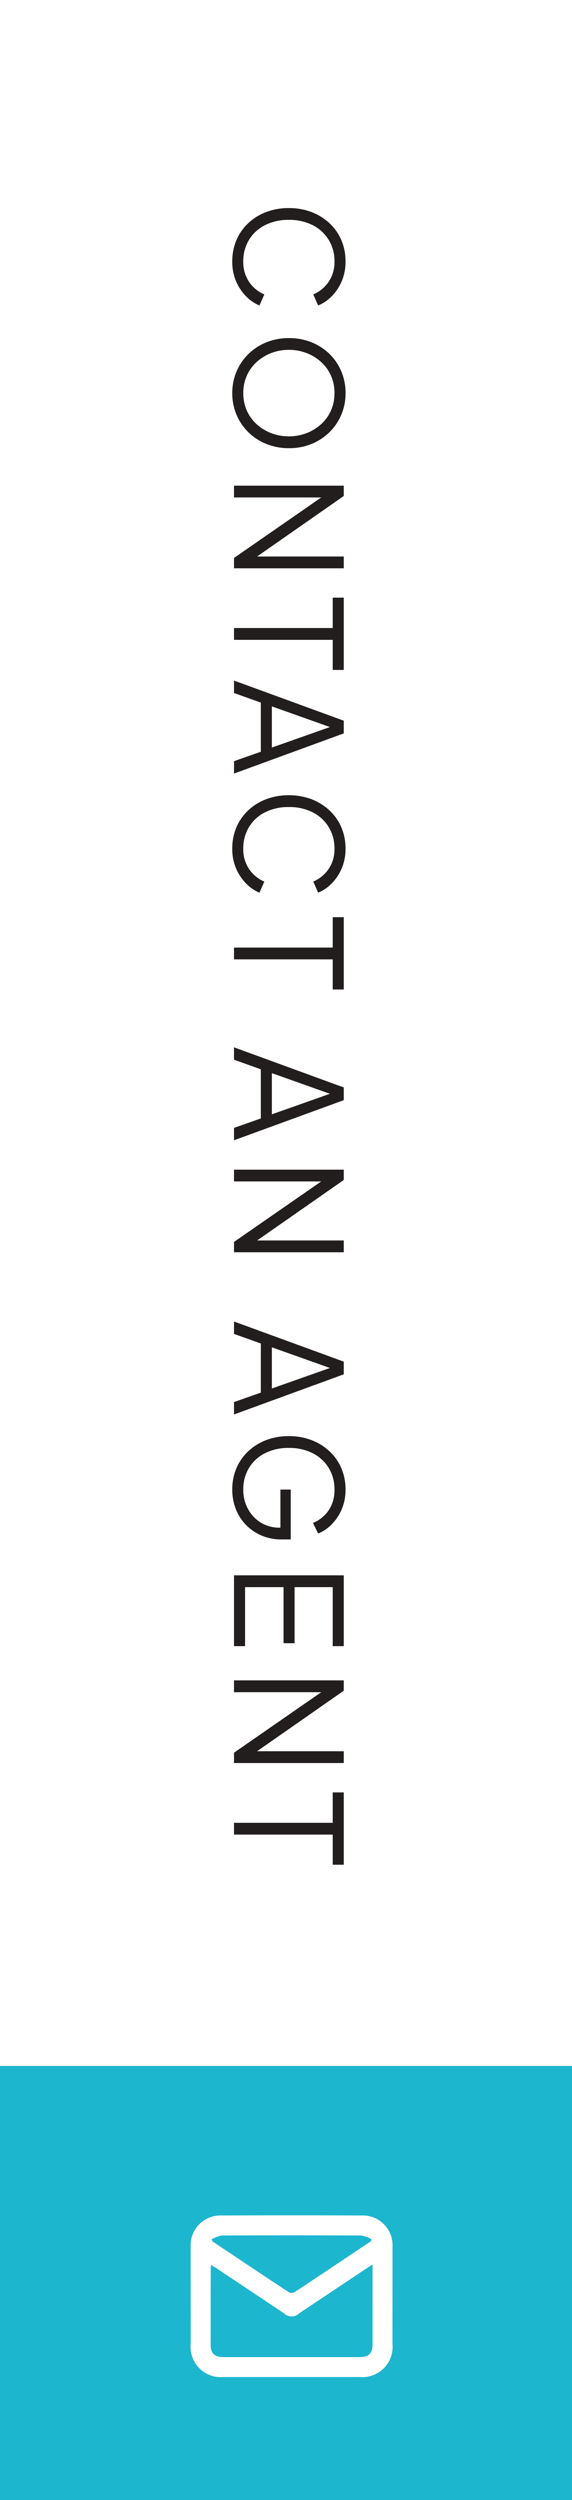
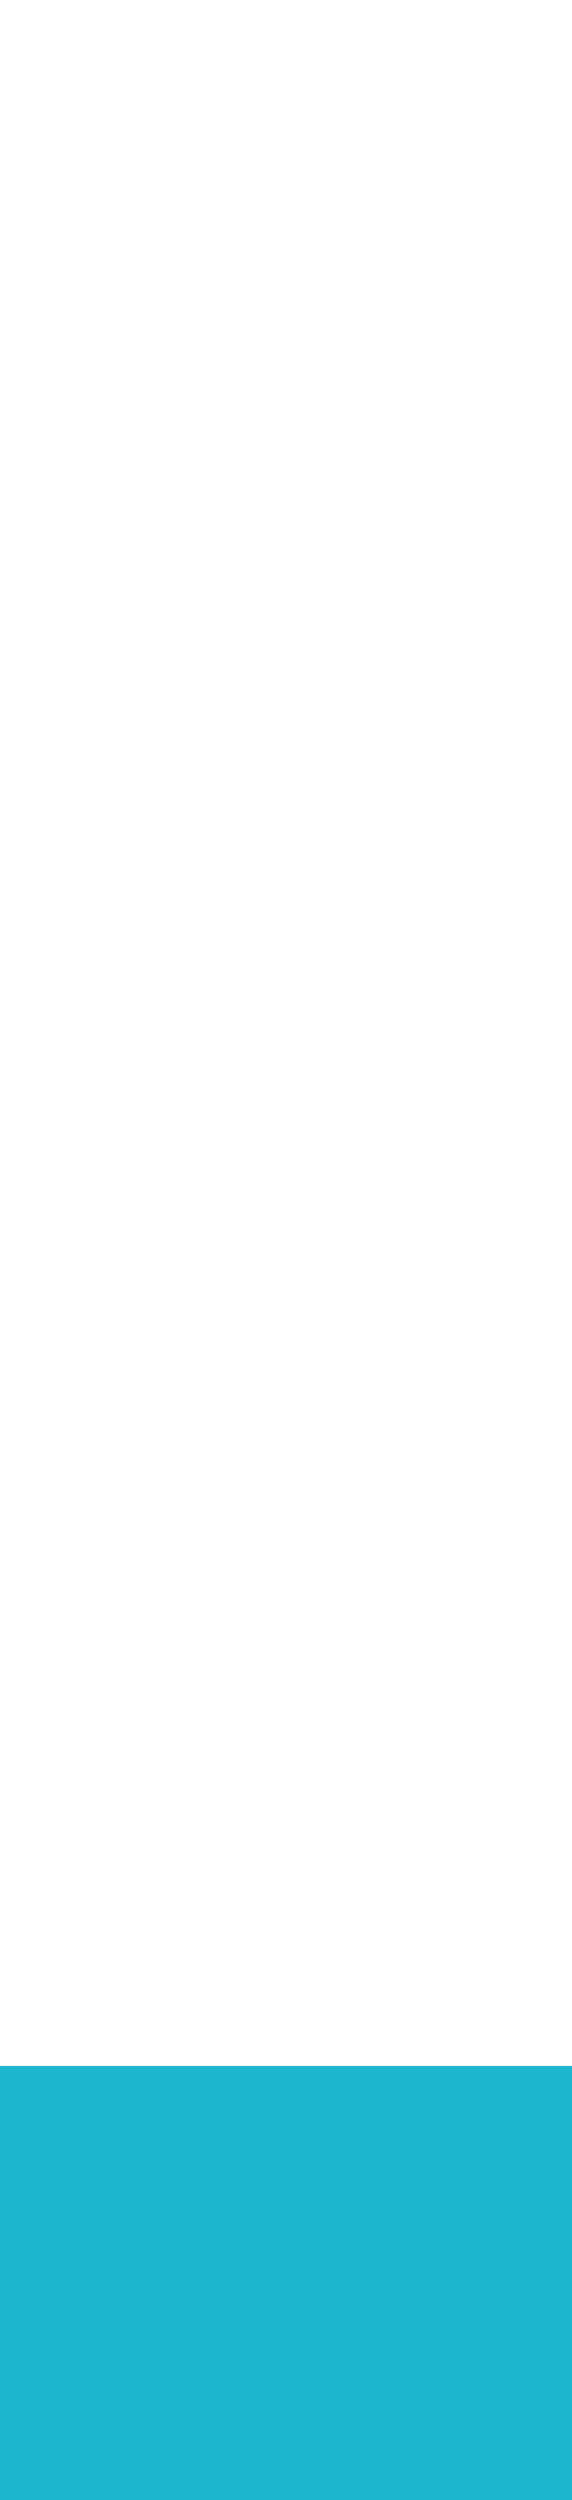
<svg xmlns="http://www.w3.org/2000/svg" width="66" height="288" viewBox="0 0 66 288">
  <rect x="0" y="0" width="66" height="288" fill="#808080" stroke="none" />
  <g id="Group_11410" data-name="Group 11410" transform="translate(-1854 -972)">
    <rect id="Rectangle_27" data-name="Rectangle 27" width="66" height="238" transform="translate(1854 972)" fill="#fff" />
    <rect id="Rectangle_28" data-name="Rectangle 28" width="66" height="50" transform="translate(1854 1210)" fill="#1db6cf" />
-     <path id="Path_4252" data-name="Path 4252" d="M-184.875.2A6.152,6.152,0,0,1-187.34-.28a5.8,5.8,0,0,1-1.947-1.36,6.264,6.264,0,0,1-1.284-2.065,7.218,7.218,0,0,1-.459-2.618,7.218,7.218,0,0,1,.459-2.618,6.362,6.362,0,0,1,1.284-2.074,5.748,5.748,0,0,1,1.947-1.369,6.152,6.152,0,0,1,2.465-.484,5.635,5.635,0,0,1,2.32.459,5.554,5.554,0,0,1,1.734,1.182,4.489,4.489,0,0,1,1.011,1.521l-1.275.561a4.058,4.058,0,0,0-1.454-1.776,4.026,4.026,0,0,0-2.337-.672,4.674,4.674,0,0,0-2.482.663,4.572,4.572,0,0,0-1.7,1.844,5.927,5.927,0,0,0-.612,2.762,5.94,5.94,0,0,0,.612,2.754,4.5,4.5,0,0,0,1.7,1.844,4.72,4.72,0,0,0,2.482.655,4.064,4.064,0,0,0,2.337-.663A4,4,0,0,0-181.084-3.5l1.275.561a4.541,4.541,0,0,1-1.011,1.5,5.554,5.554,0,0,1-1.734,1.181A5.635,5.635,0,0,1-184.875.2Zm15.164,0a6.293,6.293,0,0,1-2.473-.484,6.2,6.2,0,0,1-2.014-1.36,6.338,6.338,0,0,1-1.36-2.074,6.839,6.839,0,0,1-.493-2.627,6.839,6.839,0,0,1,.493-2.626,6.338,6.338,0,0,1,1.36-2.074,6.09,6.09,0,0,1,2.014-1.351,6.391,6.391,0,0,1,2.473-.476,6.293,6.293,0,0,1,2.474.484,6.2,6.2,0,0,1,2.014,1.36,6.361,6.361,0,0,1,1.36,2.066,6.775,6.775,0,0,1,.493,2.618,6.839,6.839,0,0,1-.493,2.627,6.339,6.339,0,0,1-1.36,2.074,6.2,6.2,0,0,1-2.014,1.36A6.293,6.293,0,0,1-169.711.2Zm0-1.275a4.867,4.867,0,0,0,2.014-.408,4.692,4.692,0,0,0,1.573-1.139A5.316,5.316,0,0,0-165.1-4.3a5.643,5.643,0,0,0,.365-2.04,5.6,5.6,0,0,0-.365-2.023,5.316,5.316,0,0,0-1.029-1.683,4.692,4.692,0,0,0-1.573-1.139,4.867,4.867,0,0,0-2.014-.408,4.867,4.867,0,0,0-2.014.408,4.691,4.691,0,0,0-1.572,1.139,5.316,5.316,0,0,0-1.029,1.683,5.6,5.6,0,0,0-.366,2.023,5.643,5.643,0,0,0,.366,2.04A5.316,5.316,0,0,0-173.3-2.618a4.669,4.669,0,0,0,1.581,1.139A4.883,4.883,0,0,0-169.711-1.071ZM-159.052,0V-12.665h1.19l7.429,10.659h-.459V-12.665h1.36V0h-1.19l-7.429-10.727h.459V0Zm16.4,0V-11.39h-3.5v-1.275h8.33v1.275h-3.468V0Zm6.052,0,4.624-12.665h1.462L-125.885,0h-1.428L-128.4-3.094h-5.661L-135.167,0Zm2.975-4.369h4.743l-2.567-7.276h.408ZM-117.232.2A6.153,6.153,0,0,1-119.7-.28a5.8,5.8,0,0,1-1.946-1.36,6.264,6.264,0,0,1-1.284-2.065,7.218,7.218,0,0,1-.459-2.618,7.218,7.218,0,0,1,.459-2.618,6.362,6.362,0,0,1,1.284-2.074,5.748,5.748,0,0,1,1.946-1.369,6.153,6.153,0,0,1,2.465-.484,5.635,5.635,0,0,1,2.32.459,5.554,5.554,0,0,1,1.734,1.182,4.489,4.489,0,0,1,1.012,1.521l-1.275.561a4.058,4.058,0,0,0-1.453-1.776,4.027,4.027,0,0,0-2.338-.672,4.674,4.674,0,0,0-2.482.663,4.572,4.572,0,0,0-1.7,1.844,5.927,5.927,0,0,0-.612,2.762,5.94,5.94,0,0,0,.612,2.754,4.5,4.5,0,0,0,1.7,1.844,4.72,4.72,0,0,0,2.482.655,4.064,4.064,0,0,0,2.338-.663A4,4,0,0,0-113.441-3.5l1.275.561a4.541,4.541,0,0,1-1.012,1.5,5.554,5.554,0,0,1-1.734,1.181A5.635,5.635,0,0,1-117.232.2Zm11.39-.2V-11.39h-3.5v-1.275h8.33v1.275h-3.468V0ZM-94.35,0l4.624-12.665h1.462L-83.64,0h-1.428l-1.088-3.094h-5.661L-92.922,0Zm2.975-4.369h4.743L-89.2-11.645h.408ZM-80.257,0V-12.665h1.19l7.429,10.659H-72.1V-12.665h1.36V0h-1.19l-7.429-10.727h.459V0Zm17.493,0,4.624-12.665h1.462L-52.054,0h-1.428L-54.57-3.094h-5.661L-61.336,0Zm2.975-4.369h4.743l-2.567-7.276h.408ZM-43.4.2A6.152,6.152,0,0,1-45.866-.28a5.8,5.8,0,0,1-1.946-1.36A6.264,6.264,0,0,1-49.1-3.706a7.218,7.218,0,0,1-.459-2.618A7.218,7.218,0,0,1-49.1-8.942a6.362,6.362,0,0,1,1.284-2.074,5.747,5.747,0,0,1,1.946-1.369,6.152,6.152,0,0,1,2.465-.484,5.635,5.635,0,0,1,2.32.459,5.554,5.554,0,0,1,1.734,1.182,4.489,4.489,0,0,1,1.012,1.521l-1.224.595a3.943,3.943,0,0,0-1.462-1.819,4.165,4.165,0,0,0-2.38-.663,4.674,4.674,0,0,0-2.482.663,4.572,4.572,0,0,0-1.7,1.844A5.927,5.927,0,0,0-48.2-6.324a5.94,5.94,0,0,0,.612,2.754,4.5,4.5,0,0,0,1.7,1.844,4.72,4.72,0,0,0,2.482.655,4.581,4.581,0,0,0,2.235-.544A4.136,4.136,0,0,0-39.593-3.1a4.065,4.065,0,0,0,.578-2.168v-.7l.612.612h-5v-1.19h5.746v1.054A5.812,5.812,0,0,1-38.1-3.2a5.5,5.5,0,0,1-1.224,1.81A5.488,5.488,0,0,1-41.149-.213,6.03,6.03,0,0,1-43.4.2Zm9.877-.2V-12.665h8.16v1.275h-6.8v4.4h6.46v1.275h-6.46v4.437h6.8V0Zm12.1,0V-12.665h1.19L-12.8-2.006h-.459V-12.665h1.36V0h-1.19l-7.429-10.727h.459V0ZM-5.015,0V-11.39h-3.5v-1.275h8.33v1.275H-3.655V0Z" transform="translate(1881 1187) rotate(90)" fill="#231e1e" />
    <g id="Group_11" data-name="Group 11" transform="translate(1662.159 904.631)">
-       <path id="Path_14" data-name="Path 14" d="M225.486,341.2c-2.611,0-5.221,0-7.831,0a3.48,3.48,0,0,1-3.808-3.821q-.005-5.594-.006-11.188a3.425,3.425,0,0,1,3.534-3.6q8.111-.034,16.222,0a3.426,3.426,0,0,1,3.534,3.595q0,5.594-.006,11.188a3.479,3.479,0,0,1-3.807,3.822C230.707,341.207,228.1,341.2,225.486,341.2Zm9.342-12.969c-.315.206-.5.326-.686.449q-3.877,2.582-7.754,5.165a1.263,1.263,0,0,1-1.8,0q-3.877-2.581-7.754-5.164c-.193-.128-.394-.243-.624-.384a1.893,1.893,0,0,0-.058.276c0,3-.012,6.009,0,9.014,0,.891.493,1.32,1.439,1.32q7.864,0,15.728,0c1.08,0,1.507-.424,1.51-1.5.005-1.844,0-3.688,0-5.533Zm-18.544-2.917.059.253c2.957,1.971,5.909,3.948,8.881,5.9a.8.8,0,0,0,.684-.1c2.143-1.4,4.271-2.833,6.4-4.255l2.35-1.567c.009-.077.017-.154.026-.23a3.631,3.631,0,0,0-1.133-.416q-8.07-.041-16.14,0A3.6,3.6,0,0,0,216.284,325.317Z" transform="translate(0 0)" fill="#fff" fill-rule="evenodd" />
-     </g>
+       </g>
  </g>
</svg>